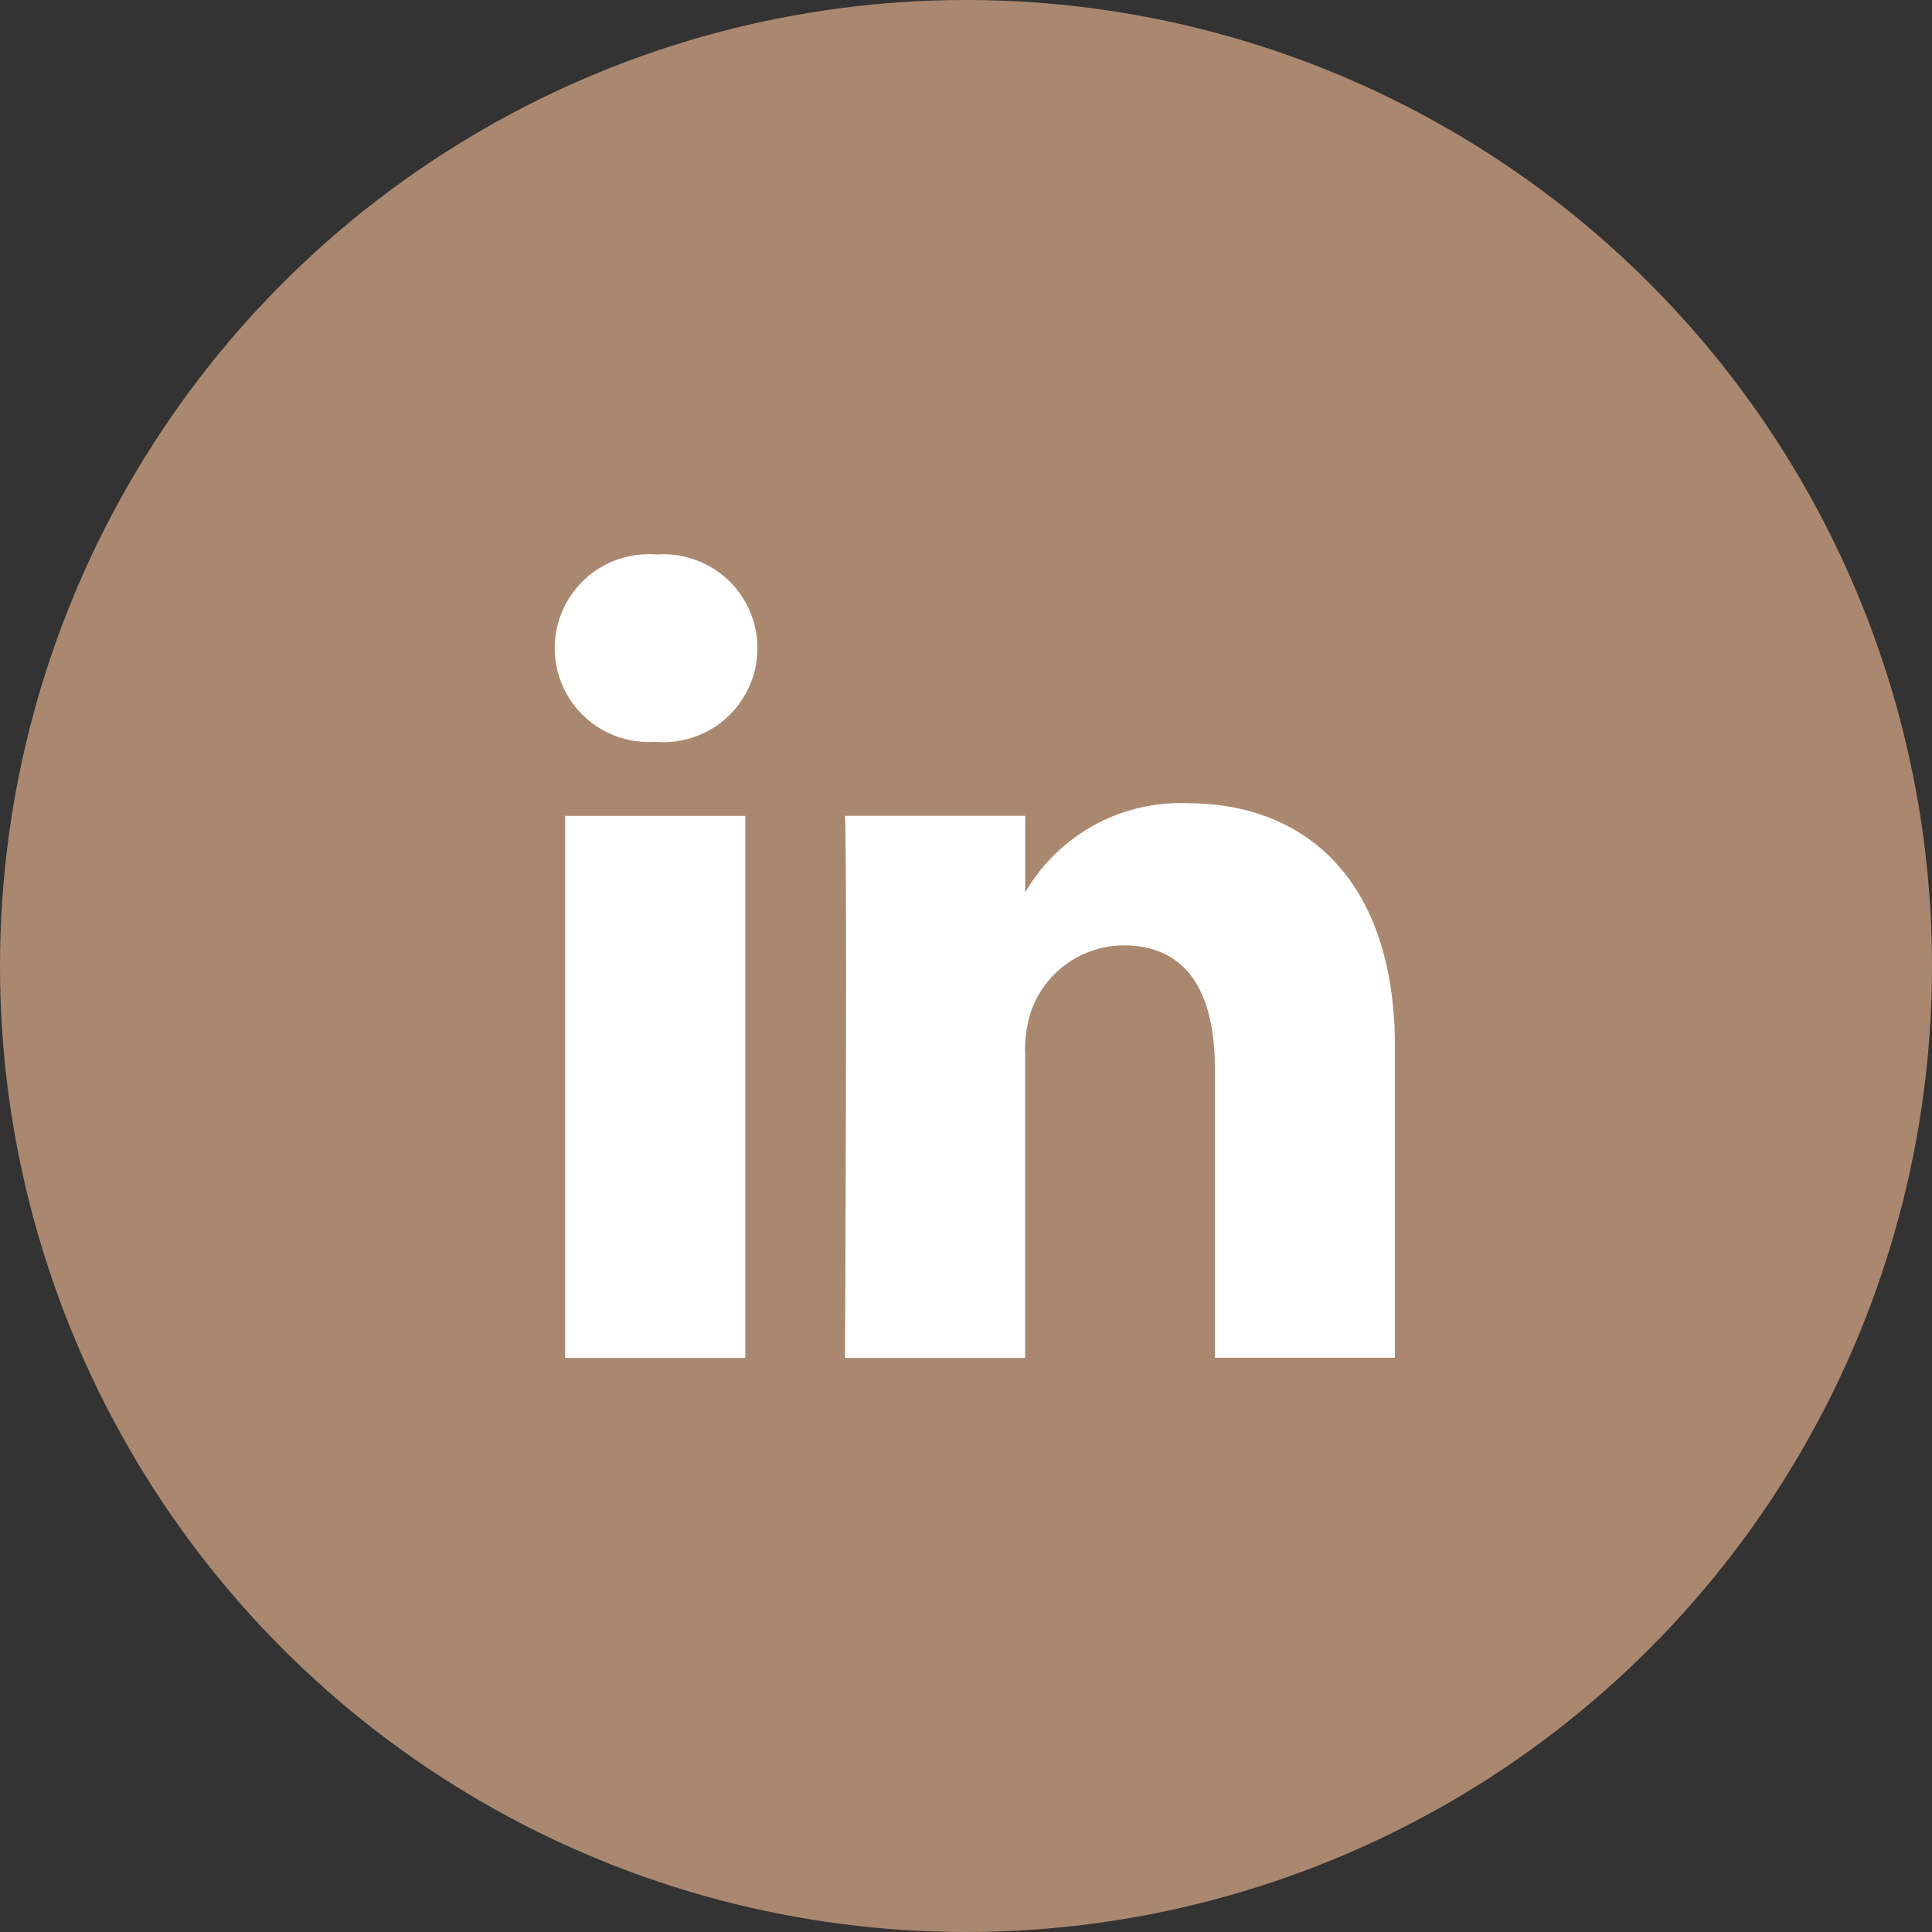
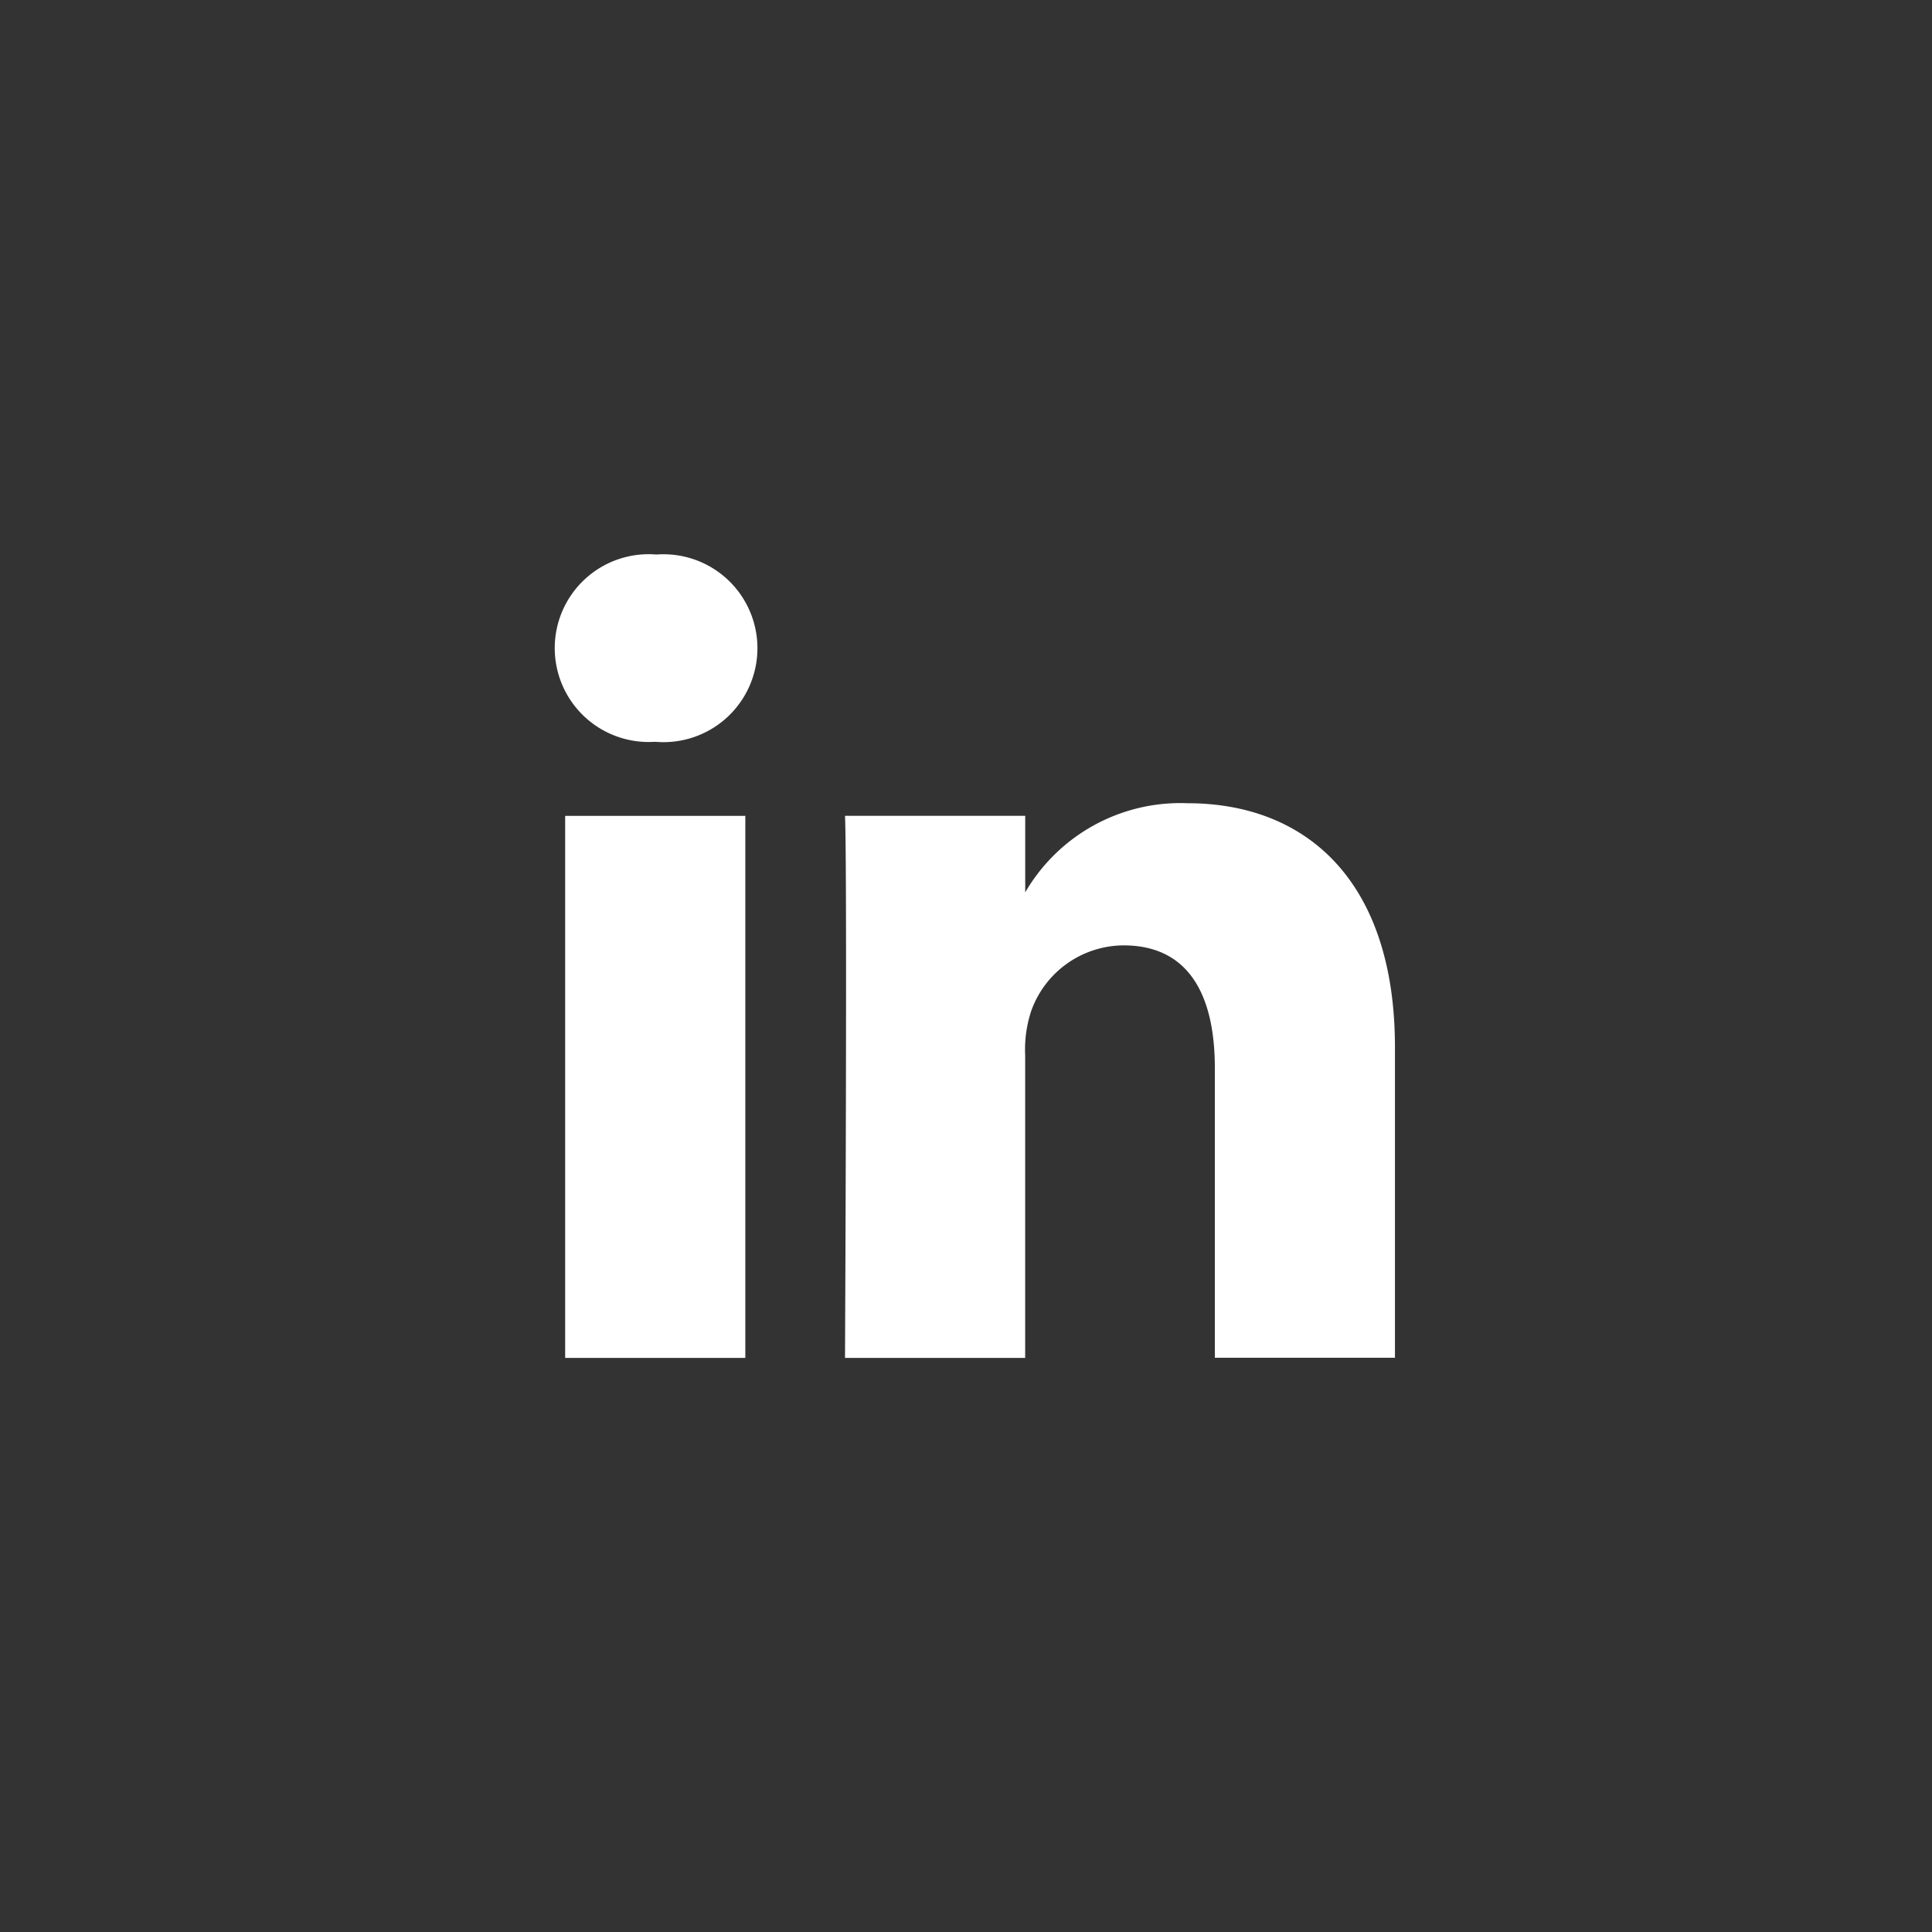
<svg xmlns="http://www.w3.org/2000/svg" width="40" height="40" viewBox="0 0 40 40">
  <rect x="0" y="0" width="40" height="40" fill="#333333" stroke="none" />
  <g id="Groupe_25" data-name="Groupe 25" transform="translate(-1705.78 -45.78)">
-     <circle id="Ellipse_13" data-name="Ellipse 13" cx="20" cy="20" r="20" transform="translate(1705.78 45.78)" fill="#aa886f" />
    <g id="linkedin" transform="translate(1717.261 57.261)">
-       <path id="Tracé_20" data-name="Tracé 20" d="M3.95,16.633V5.411H.22V16.633ZM2.085,3.877A1.945,1.945,0,1,0,2.11,0a1.944,1.944,0,1,0-.049,3.878h.024ZM6.014,16.633h3.73V10.366a2.557,2.557,0,0,1,.123-.91,2.042,2.042,0,0,1,1.914-1.364c1.35,0,1.89,1.029,1.89,2.538v6H17.4V10.2c0-3.447-1.84-5.051-4.294-5.051A3.716,3.716,0,0,0,9.72,7.038h.025V5.41H6.014c.049,1.053,0,11.222,0,11.222Z" transform="translate(0 0)" fill="#fff" />
+       <path id="Tracé_20" data-name="Tracé 20" d="M3.95,16.633V5.411H.22V16.633ZM2.085,3.877A1.945,1.945,0,1,0,2.11,0a1.944,1.944,0,1,0-.049,3.878h.024ZM6.014,16.633h3.73V10.366a2.557,2.557,0,0,1,.123-.91,2.042,2.042,0,0,1,1.914-1.364c1.35,0,1.89,1.029,1.89,2.538v6H17.4V10.2c0-3.447-1.84-5.051-4.294-5.051A3.716,3.716,0,0,0,9.72,7.038h.025V5.41H6.014c.049,1.053,0,11.222,0,11.222" transform="translate(0 0)" fill="#fff" />
    </g>
  </g>
</svg>